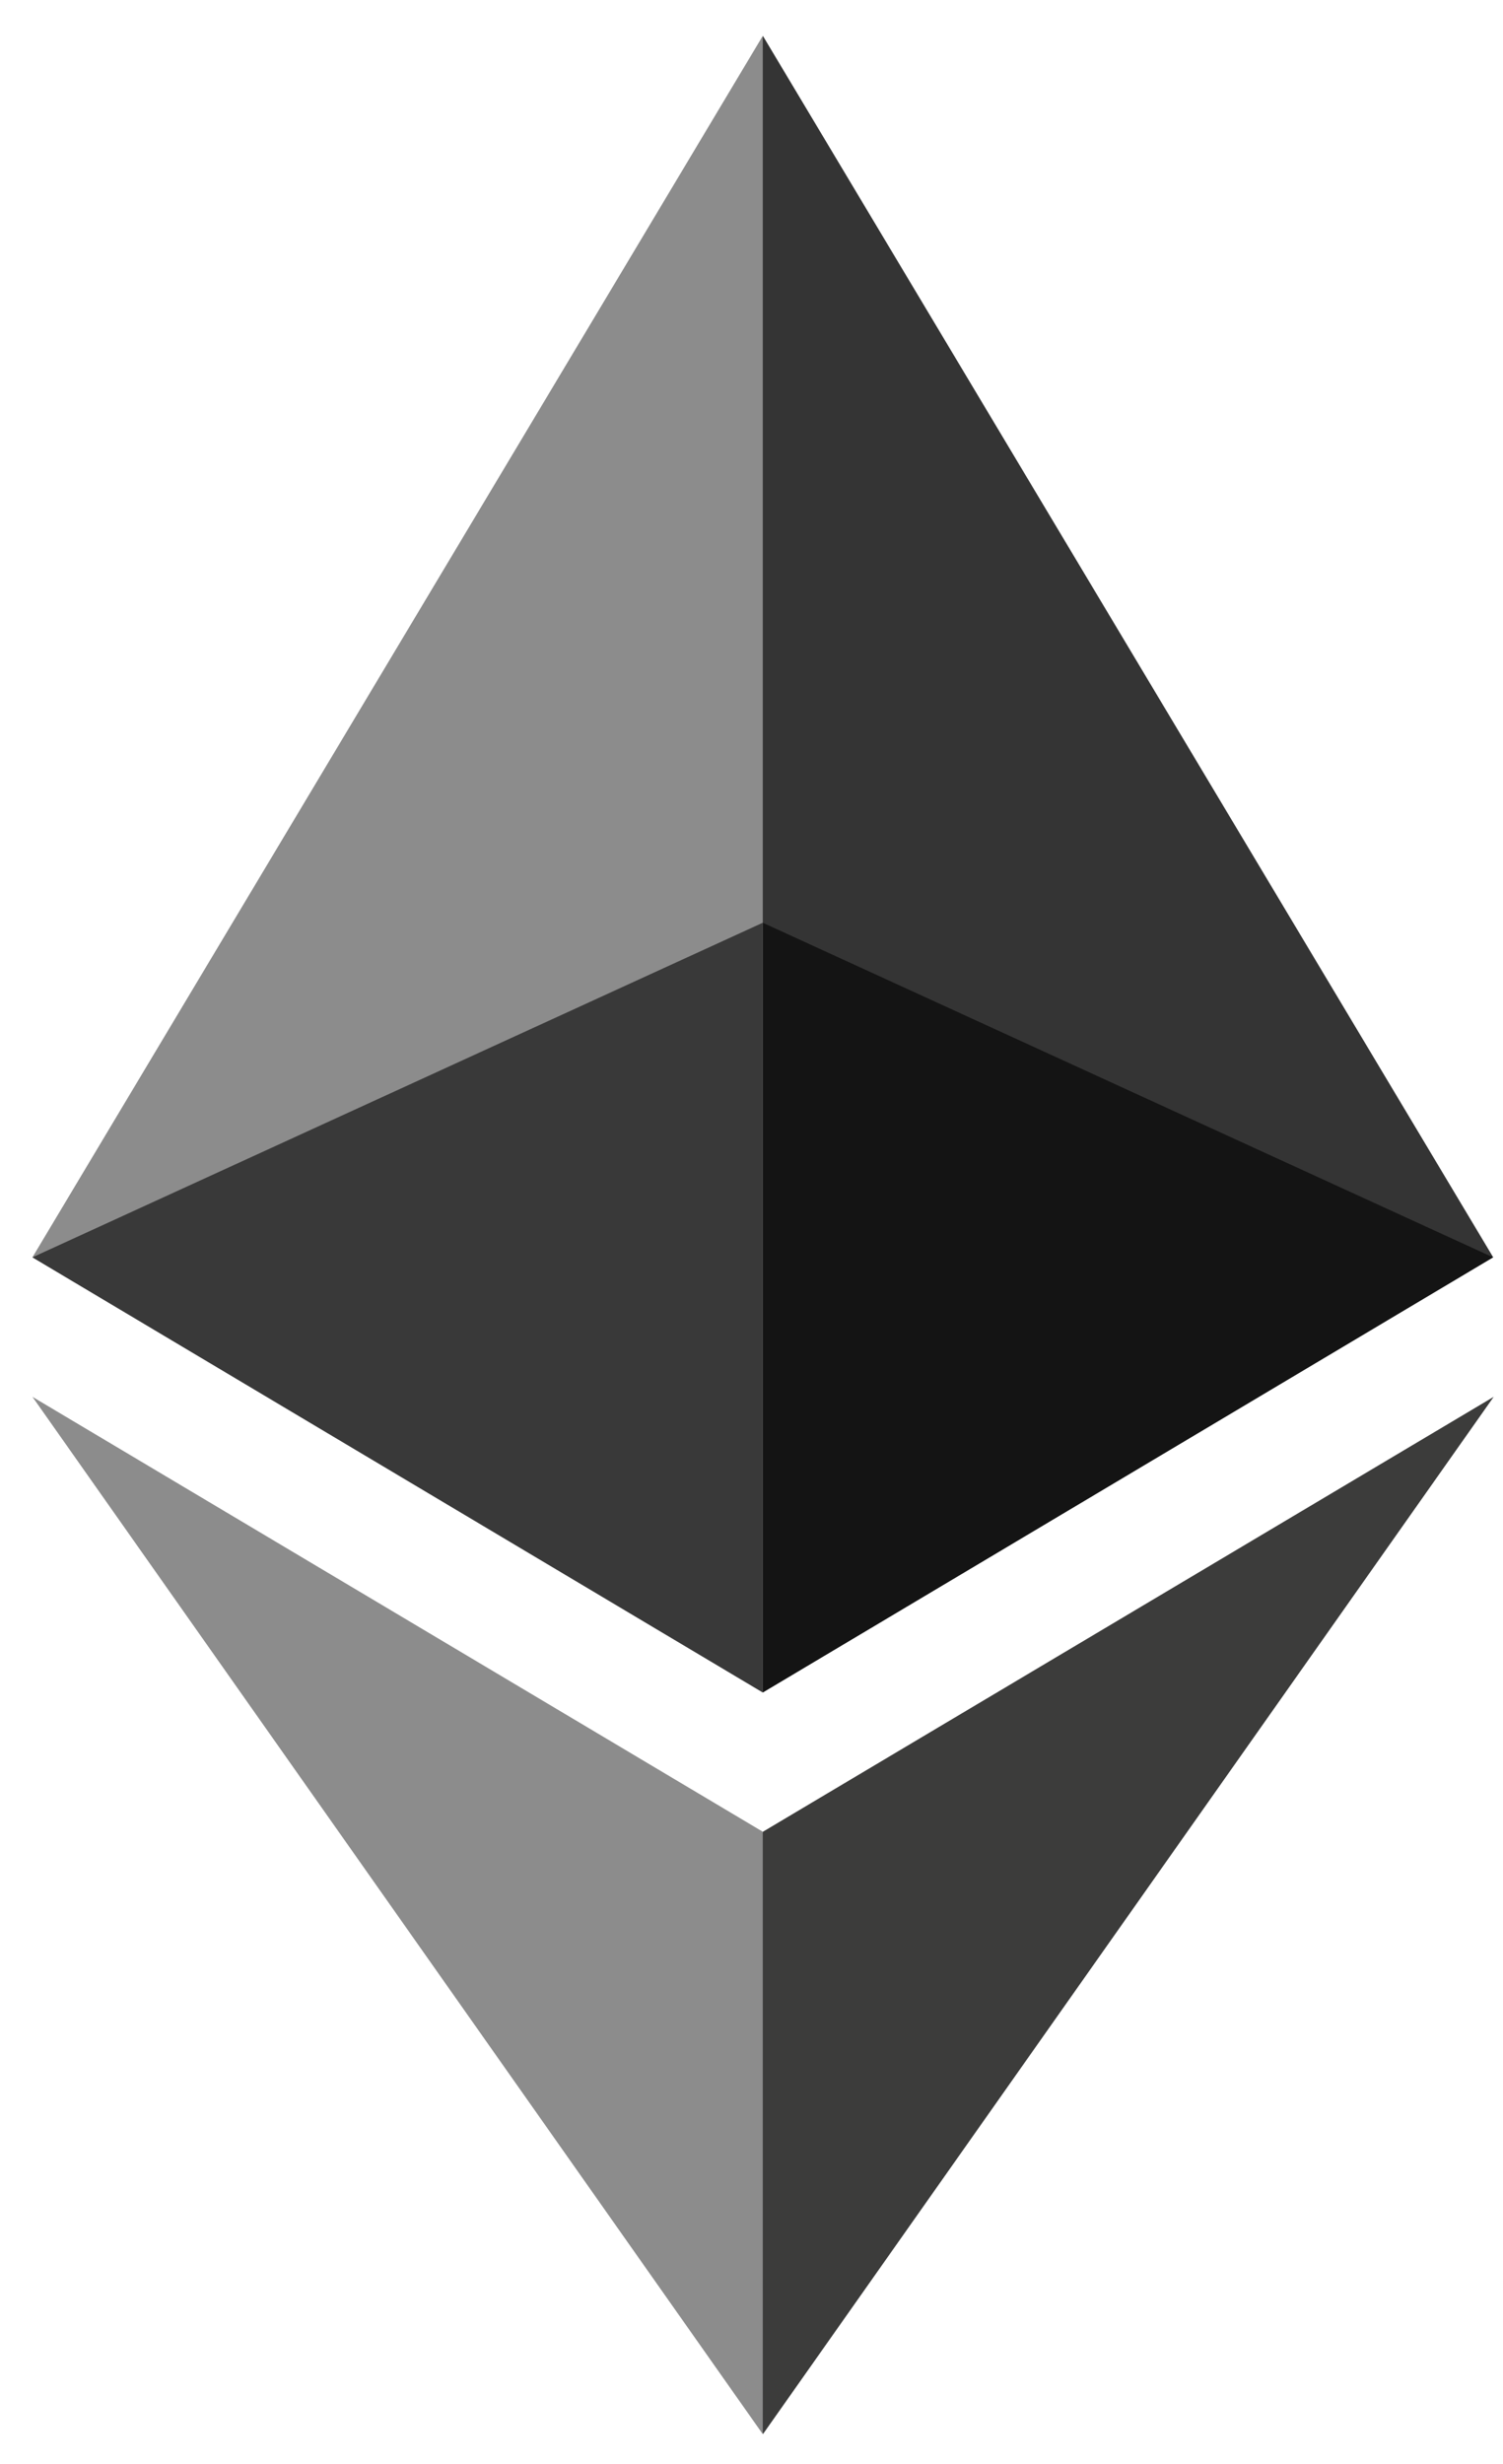
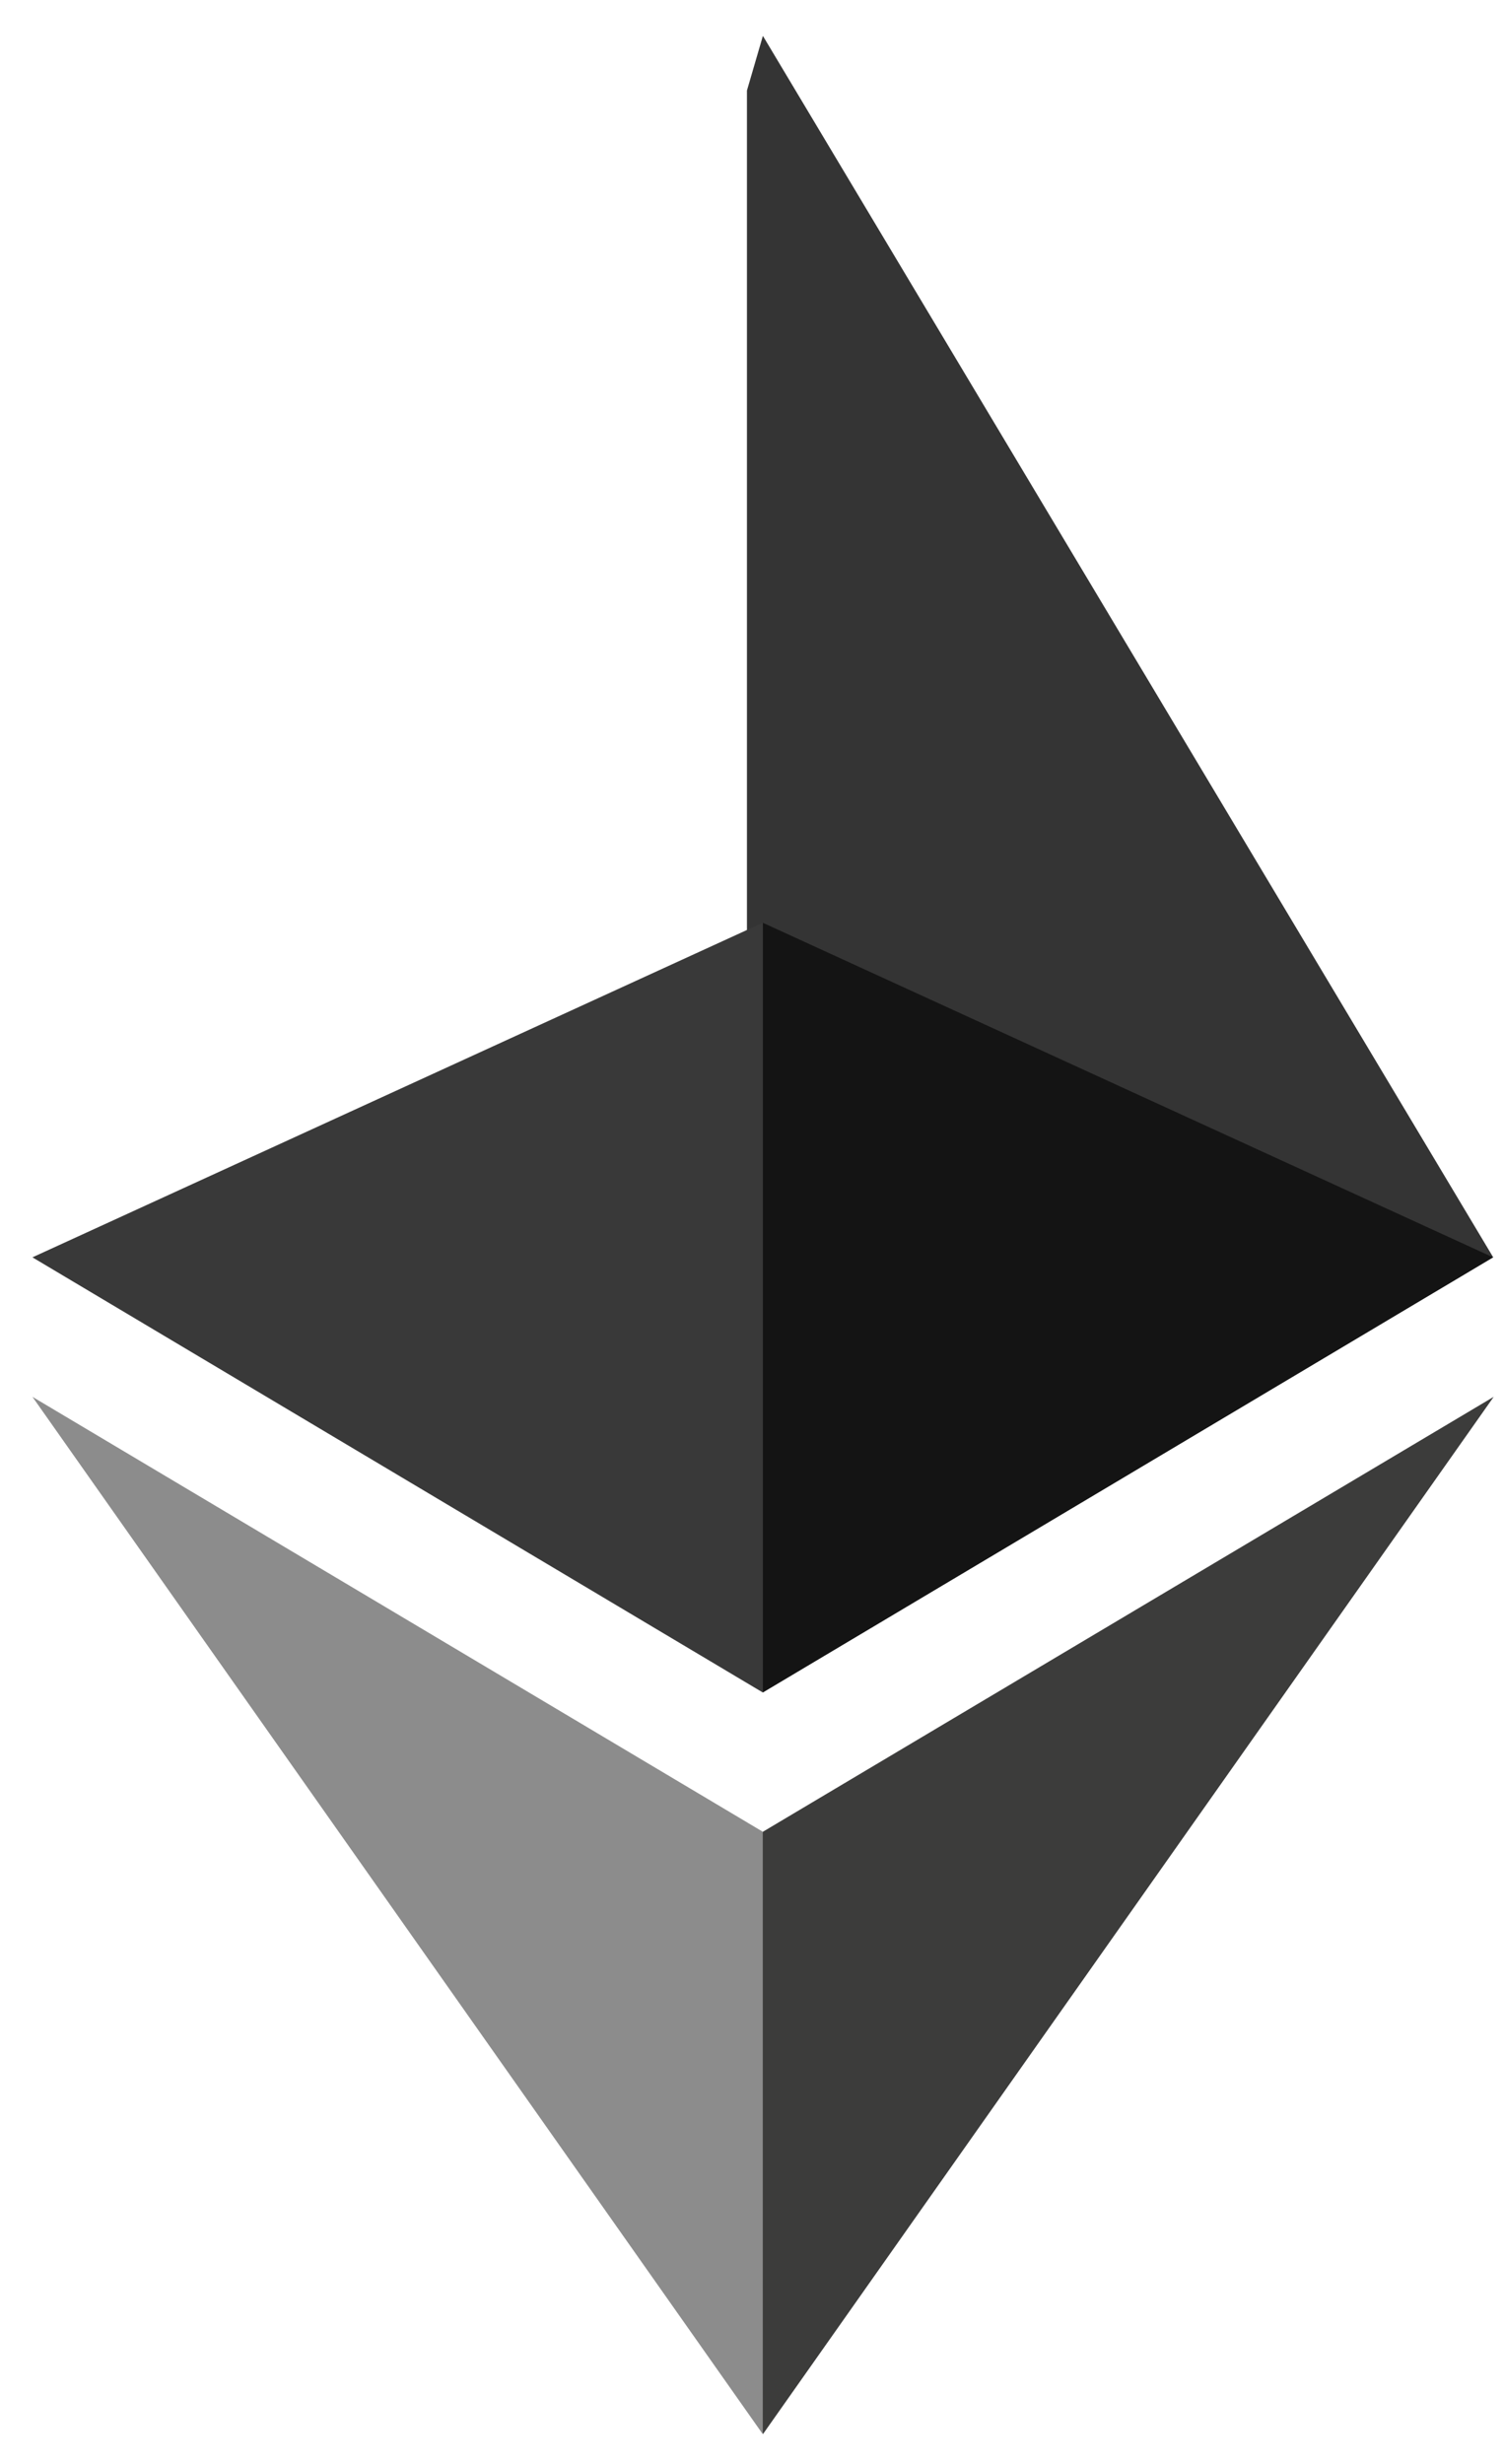
<svg xmlns="http://www.w3.org/2000/svg" width="36" height="59" viewBox="0 0 36 59" fill="none">
  <g clip-path="url(#clip0_384_4342)">
    <path d="M18.273 0.859L17.891 2.168V40.137L18.273 40.522L35.765 30.104L18.273 0.859Z" fill="#343434" />
-     <path d="M18.27 0.859L0.777 30.104L18.27 40.522V22.093V0.859Z" fill="#8C8C8C" />
    <path d="M18.274 43.858L18.059 44.123V57.648L18.274 58.282L35.777 33.445L18.274 43.858Z" fill="#3C3C3B" />
    <path d="M18.27 58.282V43.858L0.777 33.445L18.27 58.282Z" fill="#8C8C8C" />
    <path d="M18.27 40.523L35.761 30.105L18.27 22.094V40.523Z" fill="#141414" />
-     <path d="M0.777 30.105L18.269 40.523V22.094L0.777 30.105Z" fill="#393939" />
+     <path d="M0.777 30.105L18.269 40.523V22.094Z" fill="#393939" />
  </g>
  <defs>
    <clipPath id="clip0_384_4342">
      <rect width="35" height="57.436" fill="white" transform="translate(0.777 0.859)" />
    </clipPath>
  </defs>
</svg>